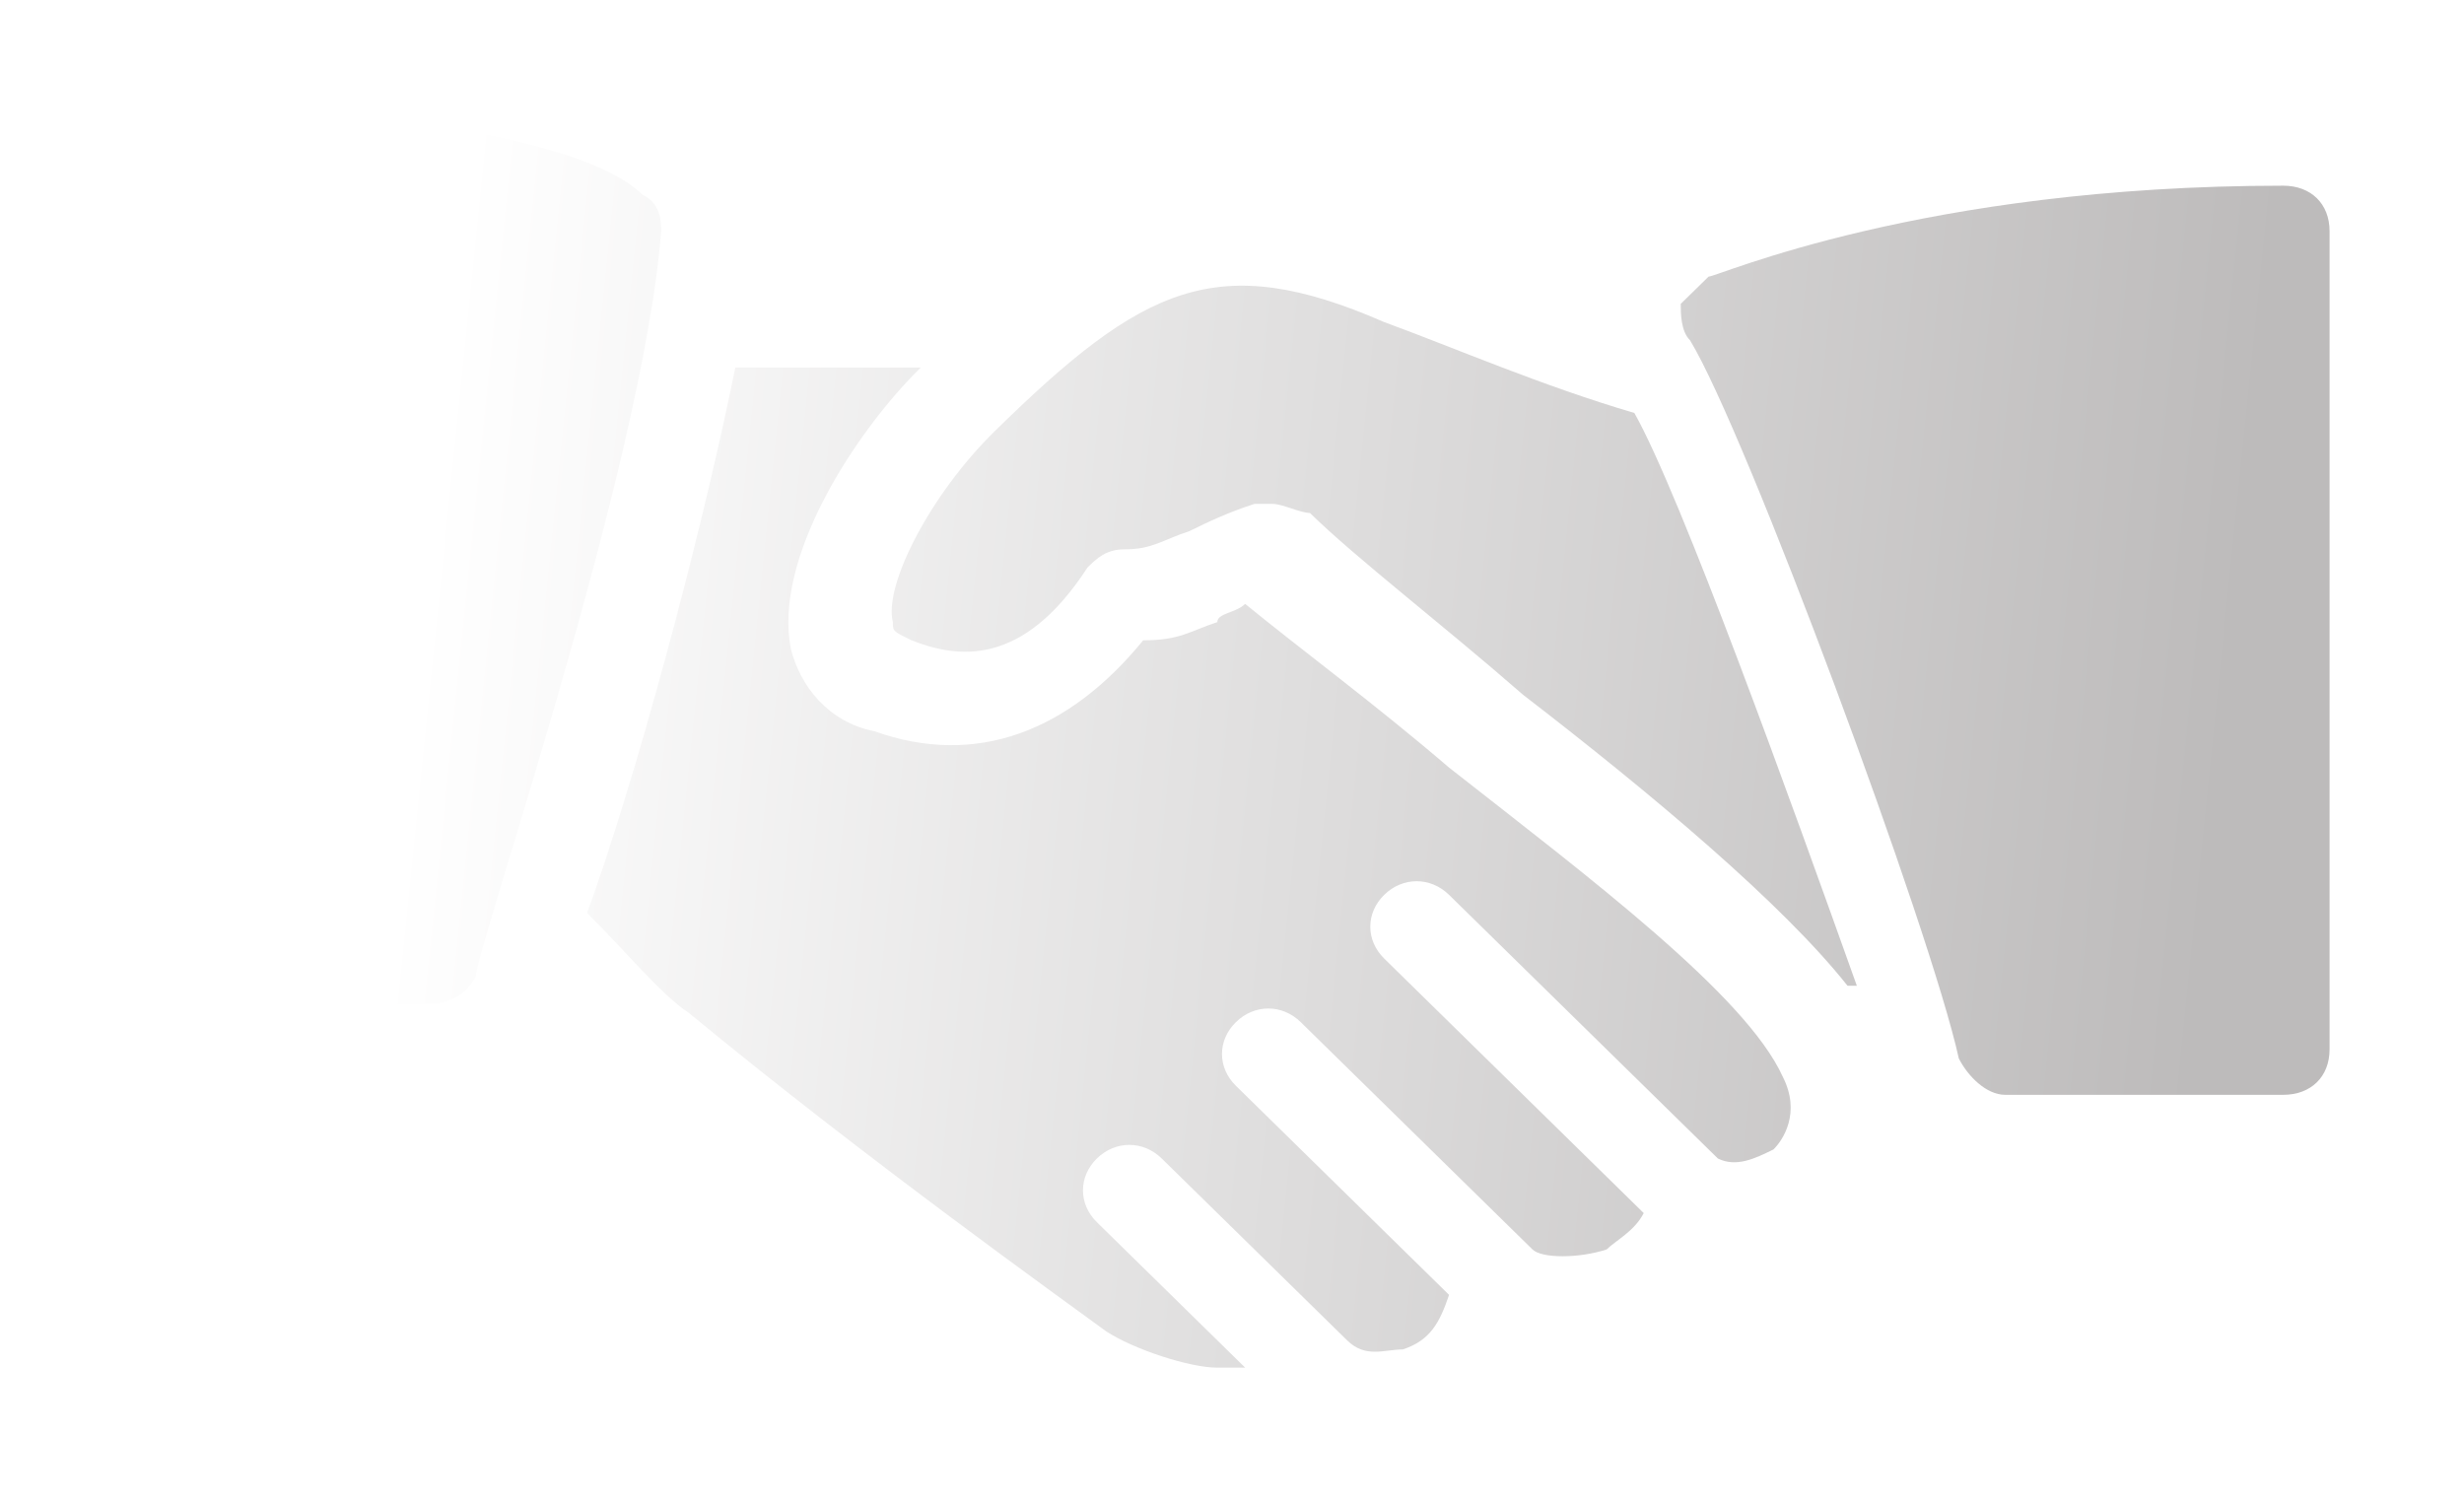
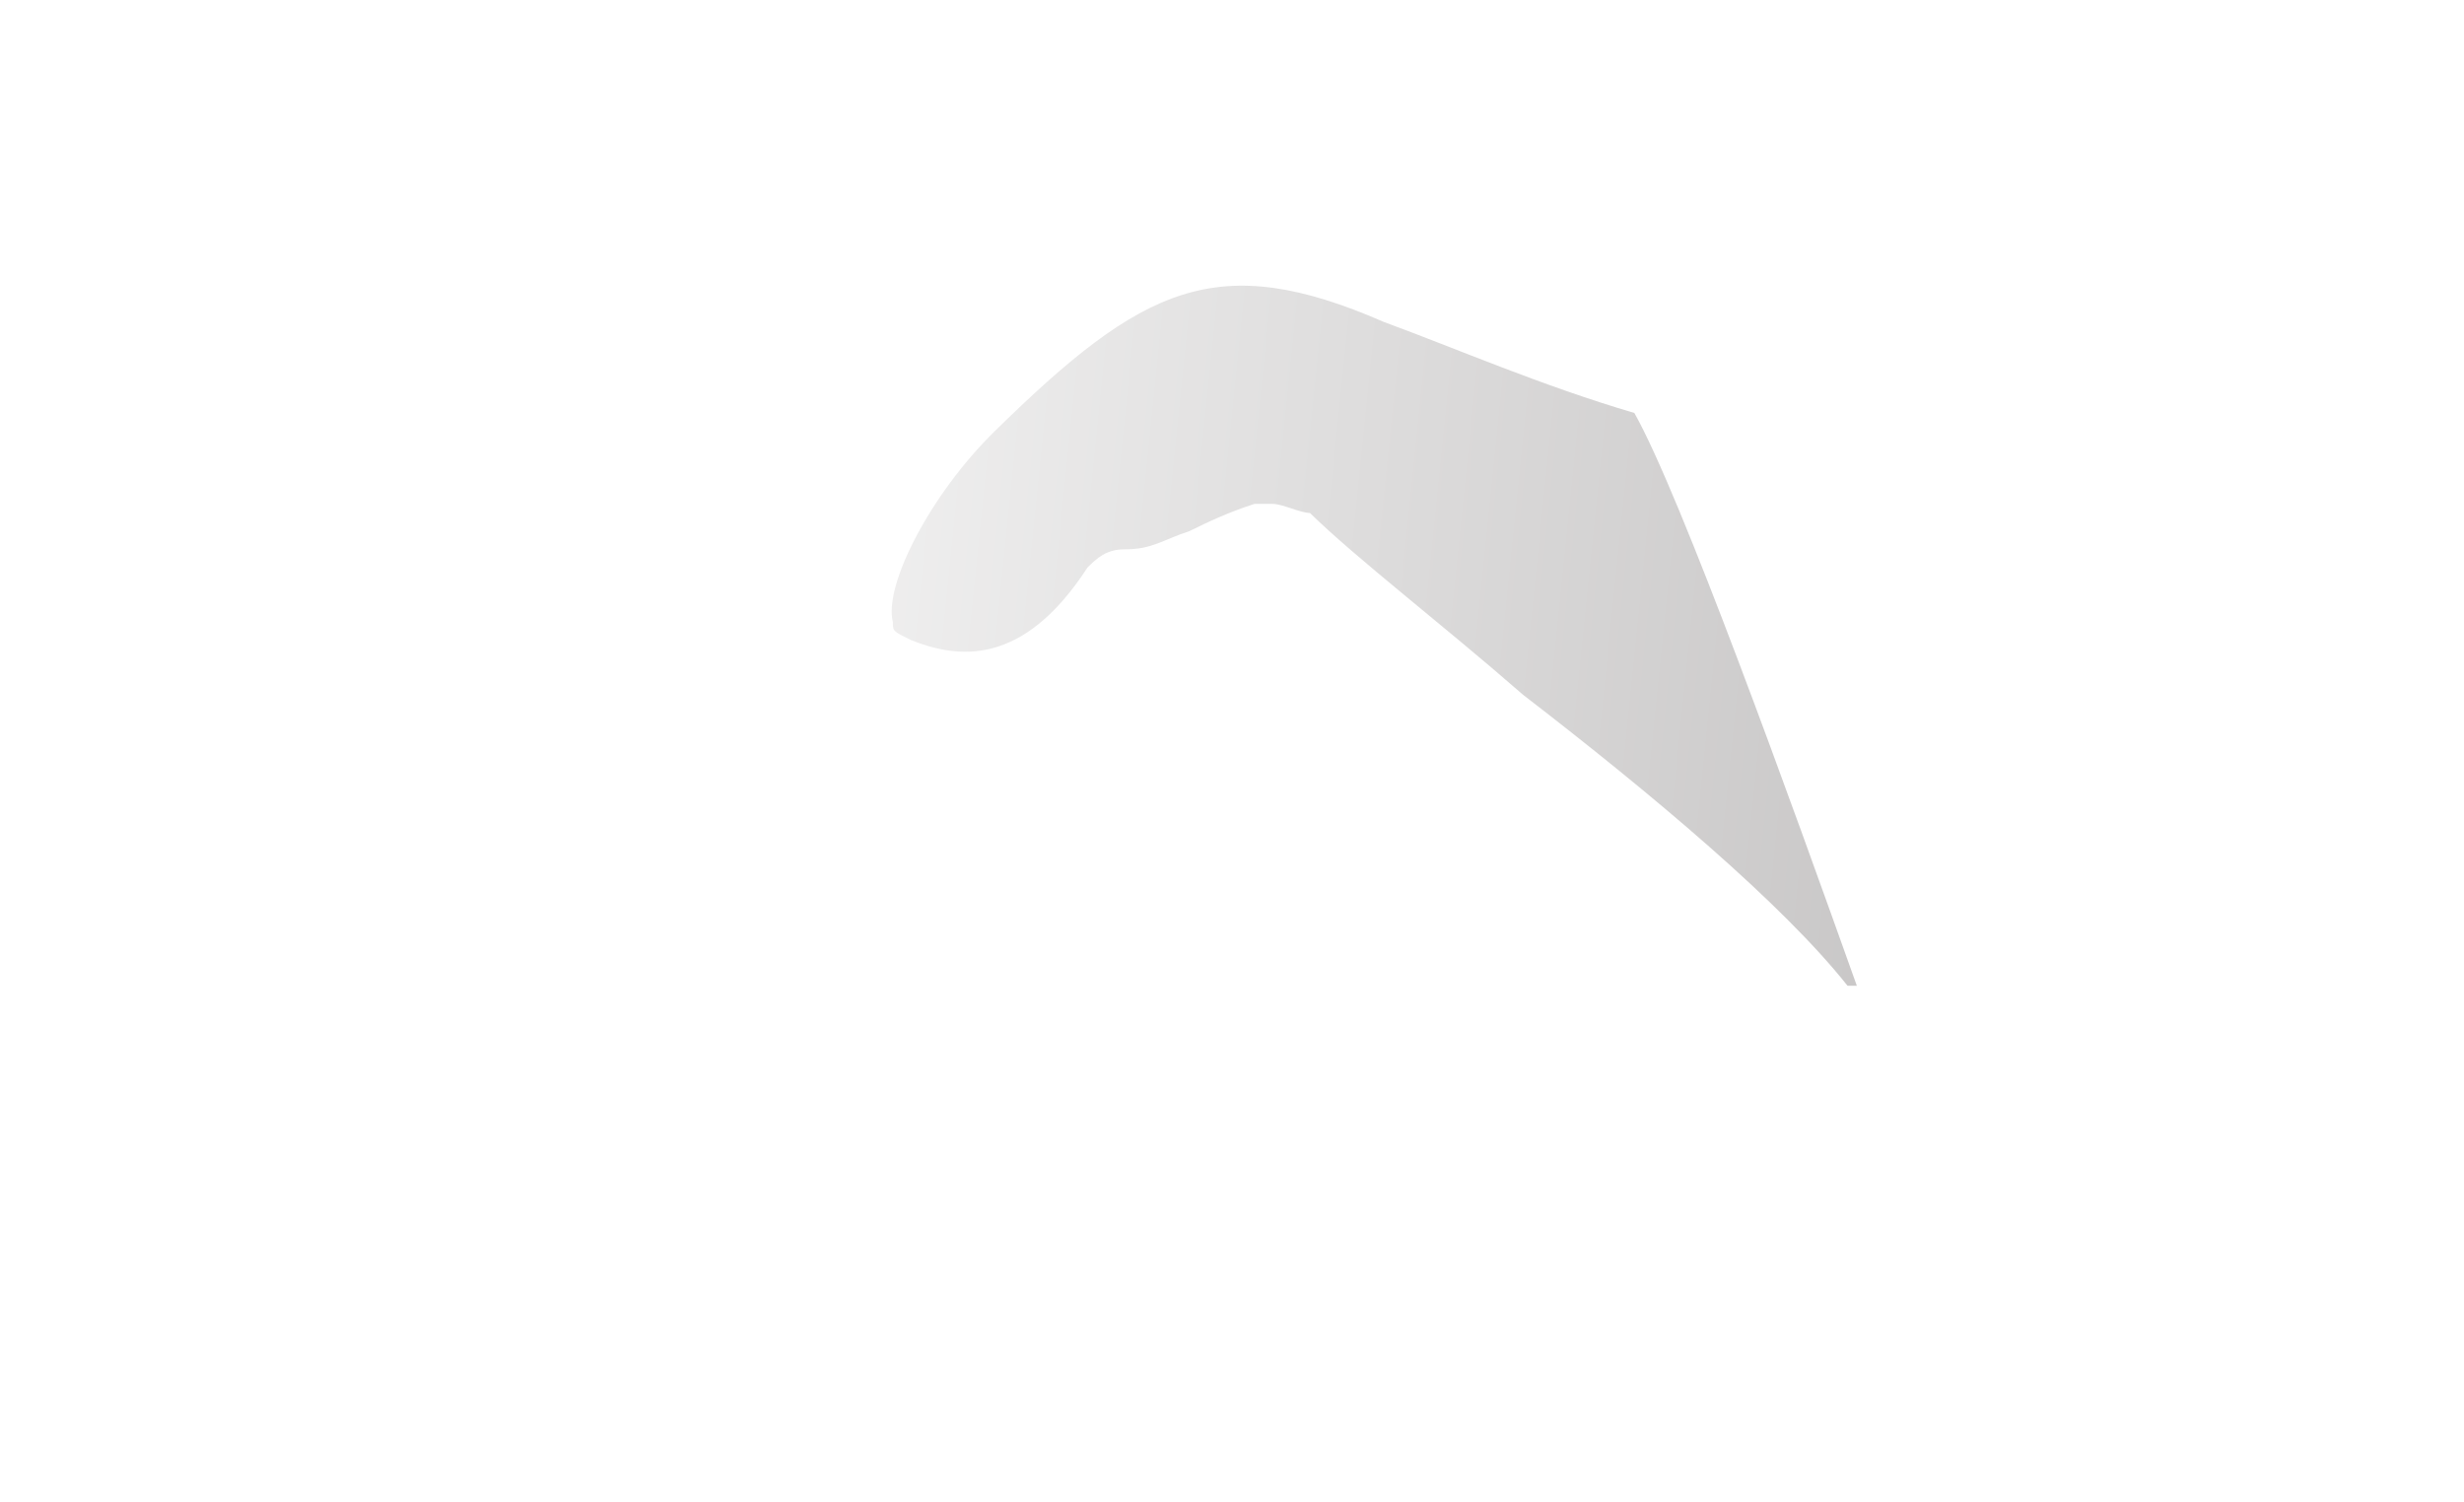
<svg xmlns="http://www.w3.org/2000/svg" width="41" height="25" viewBox="0 0 41 25" fill="none">
  <g clip-path="url(#clip0_546_233)">
    <g filter="url(#filter0_d_546_233)">
-       <path d="M10.693 1.664C9.46 0.454 4.216 0.151 2.519 0C2.365 0 2.211 2.42954e-07 2.056 0.151C1.902 0.303 1.748 0.605 1.748 0.756V14.372C1.748 14.826 2.057 15.129 2.519 15.129H7.146C7.455 15.129 7.763 14.977 7.917 14.675C7.917 14.221 10.694 6.203 11.002 2.269C11.002 2.118 11.002 1.816 10.693 1.664Z" fill="url(#paint0_linear_546_233)" />
      <path d="M27.195 5.295C25.653 4.841 24.265 4.236 23.031 3.782C20.255 2.572 19.021 3.177 16.553 5.597C15.473 6.656 14.702 8.169 14.857 8.774C14.857 8.926 14.857 8.926 15.165 9.077C15.936 9.38 17.016 9.531 18.095 7.867C18.25 7.715 18.404 7.564 18.712 7.564C19.175 7.564 19.329 7.413 19.792 7.261C20.1 7.11 20.409 6.959 20.872 6.808C21.026 6.808 21.026 6.808 21.18 6.808C21.334 6.808 21.643 6.959 21.797 6.959C22.568 7.715 23.956 8.774 25.344 9.985C27.504 11.649 29.663 13.464 30.742 14.826H30.897C29.817 11.8 27.966 6.656 27.195 5.295Z" fill="url(#paint1_linear_546_233)" />
-       <path d="M37.992 1.513C31.977 1.513 28.584 3.026 28.43 3.026C28.275 3.177 28.121 3.328 27.967 3.479C27.967 3.631 27.967 3.933 28.121 4.085C29.046 5.597 32.131 13.918 32.594 16.036C32.748 16.339 33.056 16.641 33.365 16.641H37.992C38.455 16.641 38.763 16.339 38.763 15.885V2.269C38.763 1.815 38.455 1.513 37.992 1.513Z" fill="url(#paint2_linear_546_233)" />
-       <path d="M29.664 16.339C29.047 14.978 26.425 13.011 24.112 11.196C22.878 10.137 21.644 9.229 20.719 8.472C20.565 8.624 20.256 8.624 20.256 8.775C19.794 8.926 19.639 9.078 19.022 9.078C17.789 10.591 16.246 11.196 14.55 10.591C13.778 10.439 13.316 9.834 13.162 9.229C12.853 7.716 14.241 5.598 15.321 4.539H12.236C11.619 7.565 10.54 11.498 9.769 13.616C10.385 14.221 11.002 14.978 11.465 15.28C14.396 17.701 17.789 20.122 18.405 20.576C18.868 20.878 19.794 21.181 20.256 21.181C20.41 21.181 20.565 21.181 20.719 21.181L18.251 18.76C17.943 18.457 17.943 18.004 18.251 17.701C18.56 17.399 19.022 17.398 19.331 17.701L22.416 20.727C22.724 21.029 23.032 20.878 23.341 20.878C23.804 20.727 23.958 20.424 24.112 19.97L20.565 16.491C20.256 16.188 20.256 15.734 20.565 15.432C20.873 15.129 21.336 15.129 21.644 15.432L25.5 19.214C25.654 19.365 26.271 19.365 26.734 19.214C26.888 19.063 27.197 18.911 27.351 18.609L23.032 14.373C22.724 14.07 22.724 13.616 23.032 13.314C23.341 13.011 23.804 13.011 24.112 13.314L28.585 17.701C28.893 17.852 29.202 17.701 29.51 17.55C29.664 17.398 29.973 16.945 29.664 16.339Z" fill="url(#paint3_linear_546_233)" />
    </g>
  </g>
  <defs>
    <filter id="filter0_d_546_233" x="0.171" y="0" width="40.169" height="24.335" filterUnits="userSpaceOnUse" color-interpolation-filters="sRGB">
      <feFlood flood-opacity="0" result="BackgroundImageFix" />
      <feColorMatrix in="SourceAlpha" type="matrix" values="0 0 0 0 0 0 0 0 0 0 0 0 0 0 0 0 0 0 127 0" result="hardAlpha" />
      <feOffset dy="1.577" />
      <feGaussianBlur stdDeviation="0.789" />
      <feComposite in2="hardAlpha" operator="out" />
      <feColorMatrix type="matrix" values="0 0 0 0 0 0 0 0 0 0 0 0 0 0 0 0 0 0 1 0" />
      <feBlend mode="normal" in2="BackgroundImageFix" result="effect1_dropShadow_546_233" />
      <feBlend mode="normal" in="SourceGraphic" in2="effect1_dropShadow_546_233" result="shape" />
    </filter>
    <linearGradient id="paint0_linear_546_233" x1="7.744" y1="1.911" x2="37.633" y2="4.963" gradientUnits="userSpaceOnUse">
      <stop stop-color="white" />
      <stop offset="1" stop-color="#BDBBBB" />
    </linearGradient>
    <linearGradient id="paint1_linear_546_233" x1="7.744" y1="1.911" x2="37.633" y2="4.963" gradientUnits="userSpaceOnUse">
      <stop stop-color="white" />
      <stop offset="1" stop-color="#BDBBBB" />
    </linearGradient>
    <linearGradient id="paint2_linear_546_233" x1="7.744" y1="1.911" x2="37.633" y2="4.963" gradientUnits="userSpaceOnUse">
      <stop stop-color="white" />
      <stop offset="1" stop-color="#BDBBBB" />
    </linearGradient>
    <linearGradient id="paint3_linear_546_233" x1="7.745" y1="1.912" x2="37.634" y2="4.963" gradientUnits="userSpaceOnUse">
      <stop stop-color="white" />
      <stop offset="1" stop-color="#BDBBBB" />
    </linearGradient>
    <clipPath id="clip0_546_233">
      <rect width="41" height="25" fill="white" />
    </clipPath>
  </defs>
</svg>